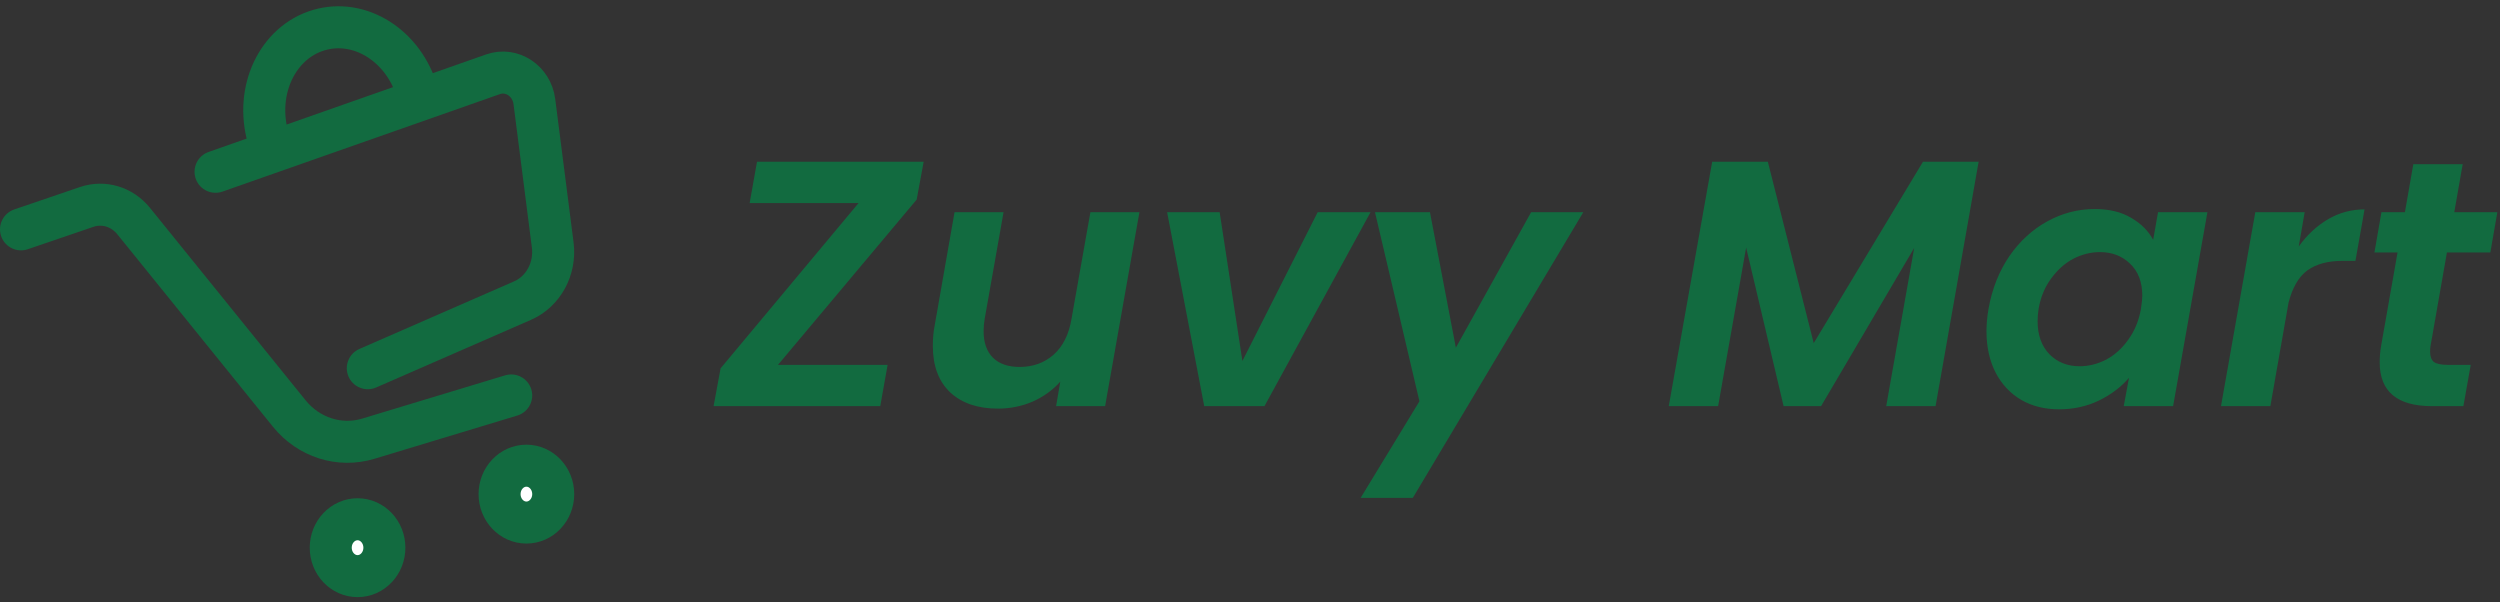
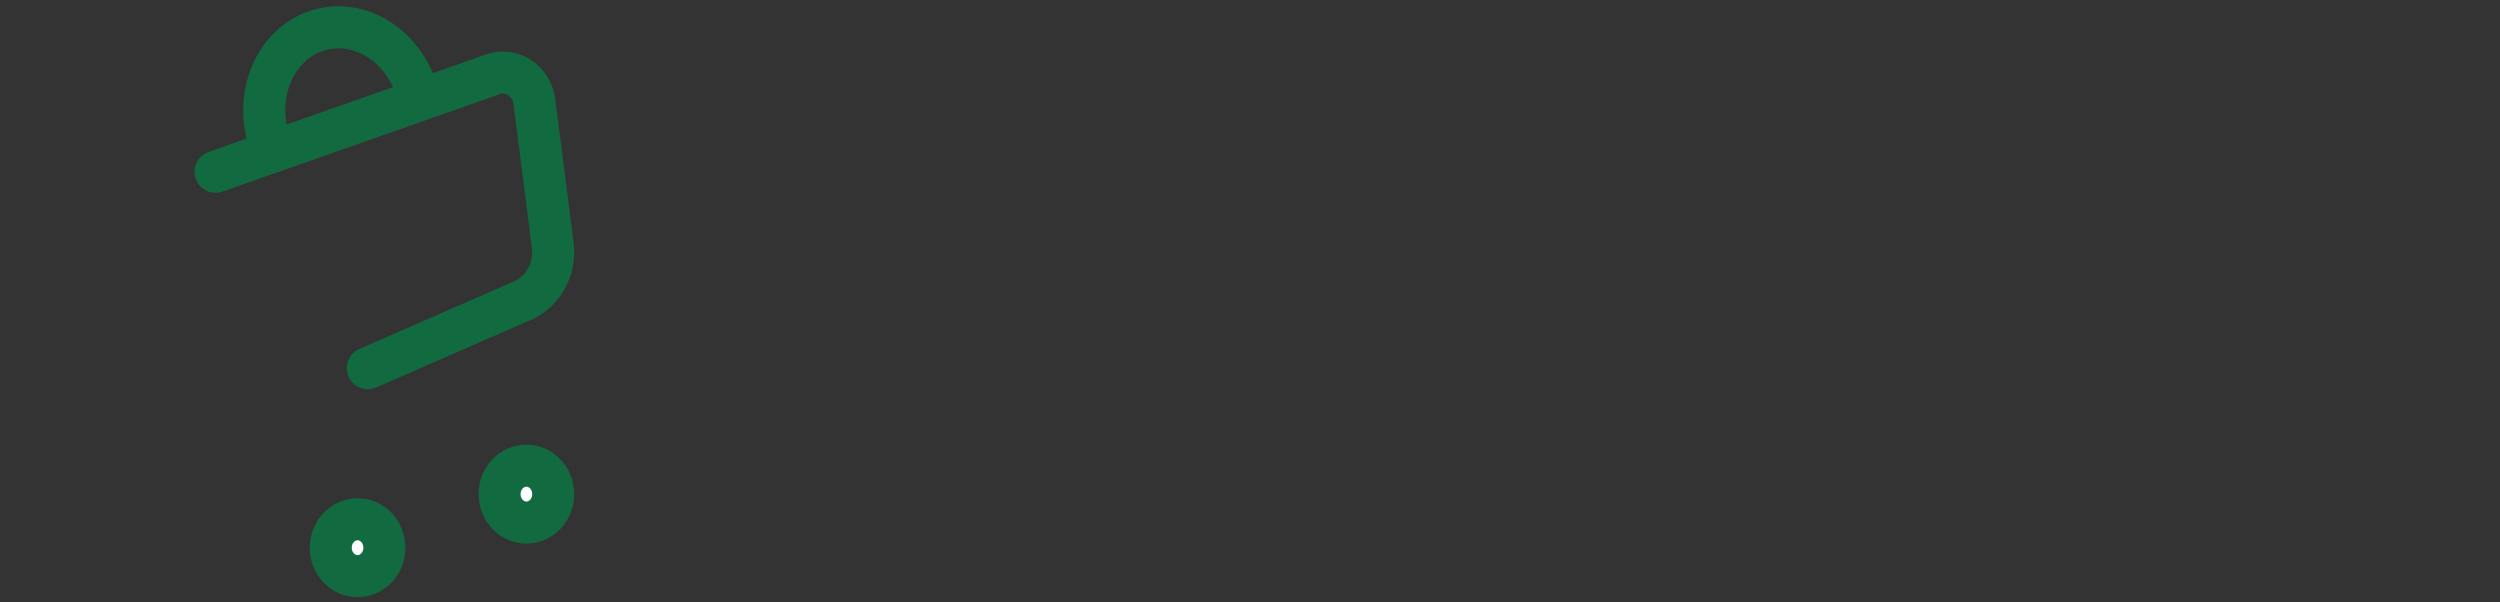
<svg xmlns="http://www.w3.org/2000/svg" fill="none" viewBox="0 0 357 86" height="86" width="357">
  <rect x="0" y="0" width="357" height="86" fill="#333333" stroke="none" />
  <path stroke-linecap="round" stroke-miterlimit="10" stroke-width="6" stroke="#126B40" d="M38.28 19.63C36.38 12.93 39.61 6.07 45.5 4.31C51.39 2.55 57.71 6.55 59.61 13.25" />
-   <path stroke-linecap="round" stroke-miterlimit="10" stroke-width="6" stroke="#126B40" d="M3 32.75L12.38 29.55C14.79 28.73 17.42 29.52 19.07 31.55L41.3 59.04C44.08 62.48 48.5 63.89 52.61 62.64L73 56.47" />
  <path stroke-linecap="round" stroke-miterlimit="10" stroke-width="6" stroke="#126B40" d="M30.78 24.53L70.39 10.61C73.08 9.66 75.93 11.54 76.31 14.52L78.93 34.99C79.36 38.37 77.59 41.63 74.61 42.93L52.52 52.58" />
  <path stroke-linecap="round" stroke-miterlimit="10" stroke-width="6" stroke="#126B40" fill="white" d="M51.06 82.27C53.175 82.27 54.89 80.452 54.89 78.21C54.89 75.968 53.175 74.15 51.06 74.15C48.945 74.15 47.23 75.968 47.23 78.21C47.23 80.452 48.945 82.27 51.06 82.27Z" />
  <path stroke-linecap="round" stroke-miterlimit="10" stroke-width="6" stroke="#126B40" fill="white" d="M75.17 74.62C77.285 74.62 79 72.802 79 70.56C79 68.318 77.285 66.5 75.17 66.5C73.055 66.5 71.34 68.318 71.34 70.56C71.34 72.802 73.055 74.62 75.17 74.62Z" />
-   <path fill="#126B40" d="M111.1 52.1H126.75L125.7 58H101.9L102.9 52.6L122.6 29H107.05L108.1 23.1H131.9L130.9 28.5L111.1 52.1ZM162.709 30.3L157.809 58H150.809L151.409 54.5C150.342 55.7 149.025 56.65 147.459 57.35C145.892 58.017 144.242 58.35 142.509 58.35C139.642 58.35 137.375 57.583 135.709 56.05C134.042 54.483 133.209 52.267 133.209 49.4C133.209 48.333 133.292 47.383 133.459 46.55L136.309 30.3H143.309L140.609 45.55C140.509 46.15 140.459 46.733 140.459 47.3C140.459 48.933 140.909 50.2 141.809 51.1C142.709 51.967 143.975 52.4 145.609 52.4C147.509 52.4 149.125 51.817 150.459 50.65C151.792 49.45 152.642 47.75 153.009 45.55L155.709 30.3H162.709ZM177.415 51.55L188.165 30.3H195.715L180.565 58H171.965L166.665 30.3H174.165L177.415 51.55ZM204.197 30.3L207.897 49.65L218.647 30.3H226.097L201.747 71.1H194.297L202.697 57.3L196.347 30.3H204.197ZM282.549 23.1L276.399 58H269.349L273.349 35.4L260.049 58H254.699L249.349 35.35L245.349 58H238.299L244.499 23.1H252.449L258.999 49L274.599 23.1H282.549ZM283.97 44.05C284.47 41.25 285.453 38.767 286.92 36.6C288.42 34.433 290.237 32.767 292.37 31.6C294.503 30.433 296.753 29.85 299.12 29.85C301.187 29.85 302.92 30.267 304.32 31.1C305.753 31.933 306.803 32.983 307.47 34.25L308.17 30.3H315.22L310.32 58H303.27L304.02 53.95C302.92 55.25 301.487 56.333 299.72 57.2C297.987 58.033 296.087 58.45 294.02 58.45C291.987 58.45 290.187 58 288.62 57.1C287.053 56.167 285.837 54.867 284.97 53.2C284.103 51.5 283.67 49.533 283.67 47.3C283.67 46.267 283.77 45.183 283.97 44.05ZM305.72 44.15C305.853 43.283 305.92 42.65 305.92 42.25C305.92 40.283 305.337 38.75 304.17 37.65C303.037 36.55 301.603 36 299.87 36C298.57 36 297.303 36.317 296.07 36.95C294.87 37.583 293.82 38.517 292.92 39.75C292.02 40.95 291.42 42.383 291.12 44.05C291.02 44.683 290.97 45.283 290.97 45.85C290.97 47.85 291.537 49.433 292.67 50.6C293.803 51.733 295.237 52.3 296.97 52.3C298.27 52.3 299.537 51.983 300.77 51.35C302.003 50.683 303.053 49.733 303.92 48.5C304.82 47.267 305.42 45.817 305.72 44.15ZM328.257 35.2C329.457 33.533 330.857 32.233 332.457 31.3C334.057 30.367 335.79 29.9 337.657 29.9L336.357 37.25H334.507C332.44 37.25 330.773 37.7 329.507 38.6C328.273 39.5 327.373 41.033 326.807 43.2L324.207 58H317.157L322.057 30.3H329.107L328.257 35.2ZM347.071 49.45C347.038 49.65 347.021 49.917 347.021 50.25C347.021 50.917 347.205 51.4 347.571 51.7C347.971 51.967 348.621 52.1 349.521 52.1H352.821L351.771 58H347.321C342.321 58 339.821 55.917 339.821 51.75C339.821 50.95 339.888 50.167 340.021 49.4L342.371 36.05H339.071L340.071 30.3H343.421L344.621 23.45H351.671L350.471 30.3H356.621L355.621 36.05H349.421L347.071 49.45Z" />
</svg>